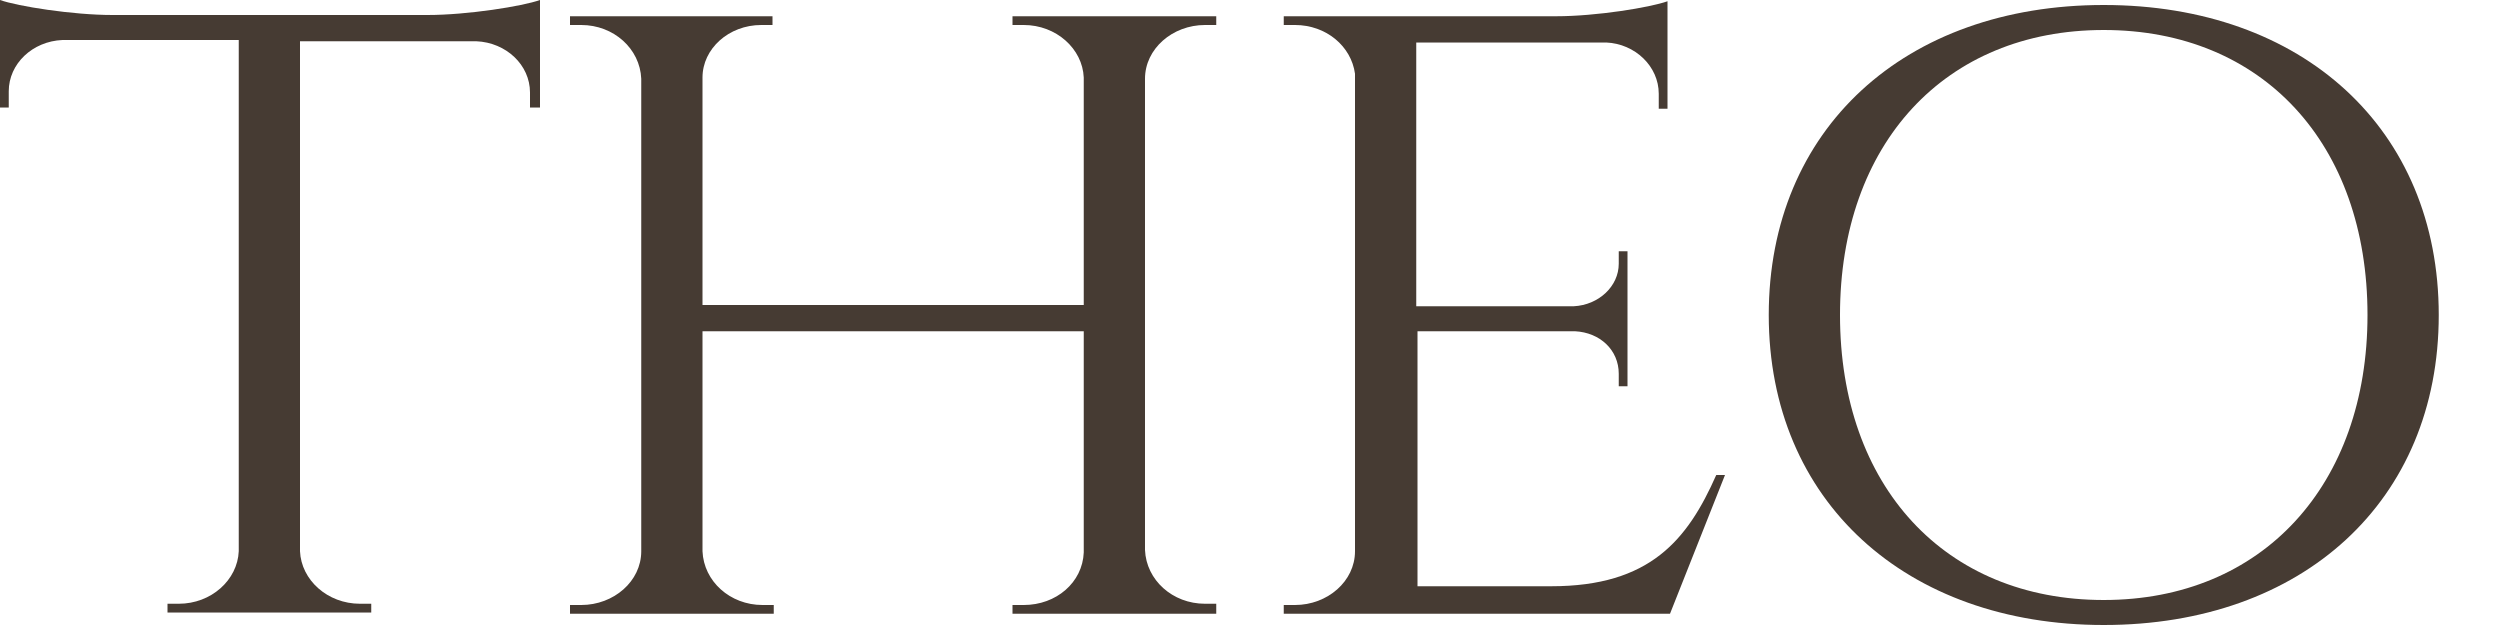
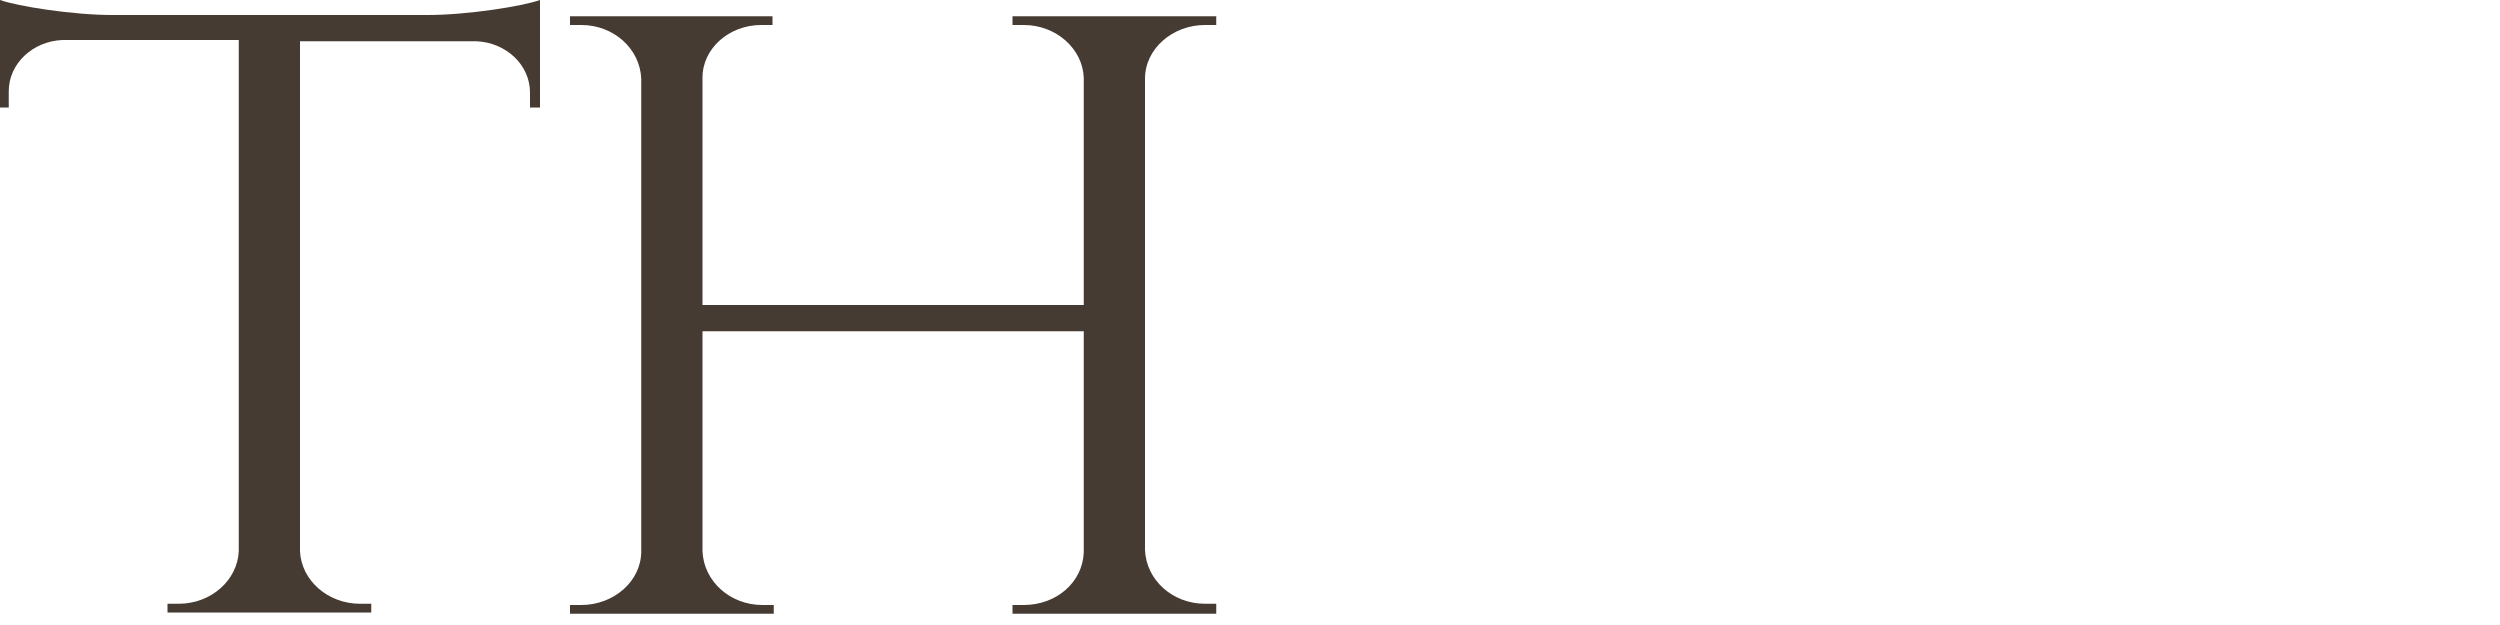
<svg xmlns="http://www.w3.org/2000/svg" version="1.1" id="Слой_1" x="0px" y="0px" viewBox="0 0 200 50" style="enable-background:new 0 0 200 50;" xml:space="preserve">
  <style type="text/css">
	.st0{fill:#463B33;}
</style>
  <g>
-     <path class="st0" d="M168.3,0.4c-15.9,0-26.8,9.9-26.8,24.8c0,14.9,11,24.8,26.8,24.8c15.9,0,26.8-9.9,26.8-24.8   C195.1,10.3,184.2,0.4,168.3,0.4z M168.3,48c-12.7,0-21.1-9.1-21.1-22.8c0-13.7,8.4-22.8,21.1-22.8c12.7,0,21.1,9.1,21.1,22.8   C189.4,38.8,181,48,168.3,48z" />
-     <path class="st0" d="M138,38h-0.7c-2.3,5.2-5.3,8.9-13.2,8.9h-10.7V26.5H126c2,0.1,3.5,1.5,3.5,3.4v1h0.7V20.1h-0.7v1   c0,1.8-1.6,3.3-3.6,3.4h-12.6V3.4h15.2c2.3,0.1,4.2,1.9,4.2,4.1v1.2h0.7V3.2V2.1v-2c-1.4,0.5-5.7,1.2-8.9,1.2h-21.8V2h0.9   c2.5,0,4.5,1.7,4.8,3.9v38.2c0,2.4-2.2,4.3-4.8,4.3h-0.9l0,0.7h30.9L138,38z" />
    <path class="st0" d="M97.3,49v-0.7h-0.9c-2.6,0-4.7-1.9-4.8-4.3V6.3c0-2.4,2.2-4.3,4.8-4.3h0.9l0-0.7H81L81,2h0.9   c2.6,0,4.7,1.9,4.8,4.2v18.2H56.2V6.2C56.2,3.9,58.3,2,60.9,2h0.9l0-0.7H45.6l0,0.7h0.9c2.6,0,4.7,1.9,4.8,4.3v37.8   c0,2.4-2.2,4.3-4.8,4.3h-0.9l0,0.7h16.3l0-0.7h-0.9c-2.6,0-4.7-1.9-4.8-4.3V26.5h30.5v17.7c-0.1,2.4-2.2,4.2-4.8,4.2H81l0,0.7H97.3   z" />
    <path class="st0" d="M9,1.2C5.8,1.2,1.4,0.5,0,0v8.6l0.7,0V7.3c0-2.2,1.9-4,4.3-4.1h14.1v40.9c-0.1,2.3-2.2,4.2-4.8,4.2h-0.9l0,0.7   h16.3l0-0.7h-0.9c-2.6,0-4.7-1.9-4.8-4.2V3.3h14.1c2.4,0.1,4.3,1.9,4.3,4.1v1.2l0.8,0V0c-1.4,0.5-5.8,1.2-9,1.2H9z" />
  </g>
</svg>